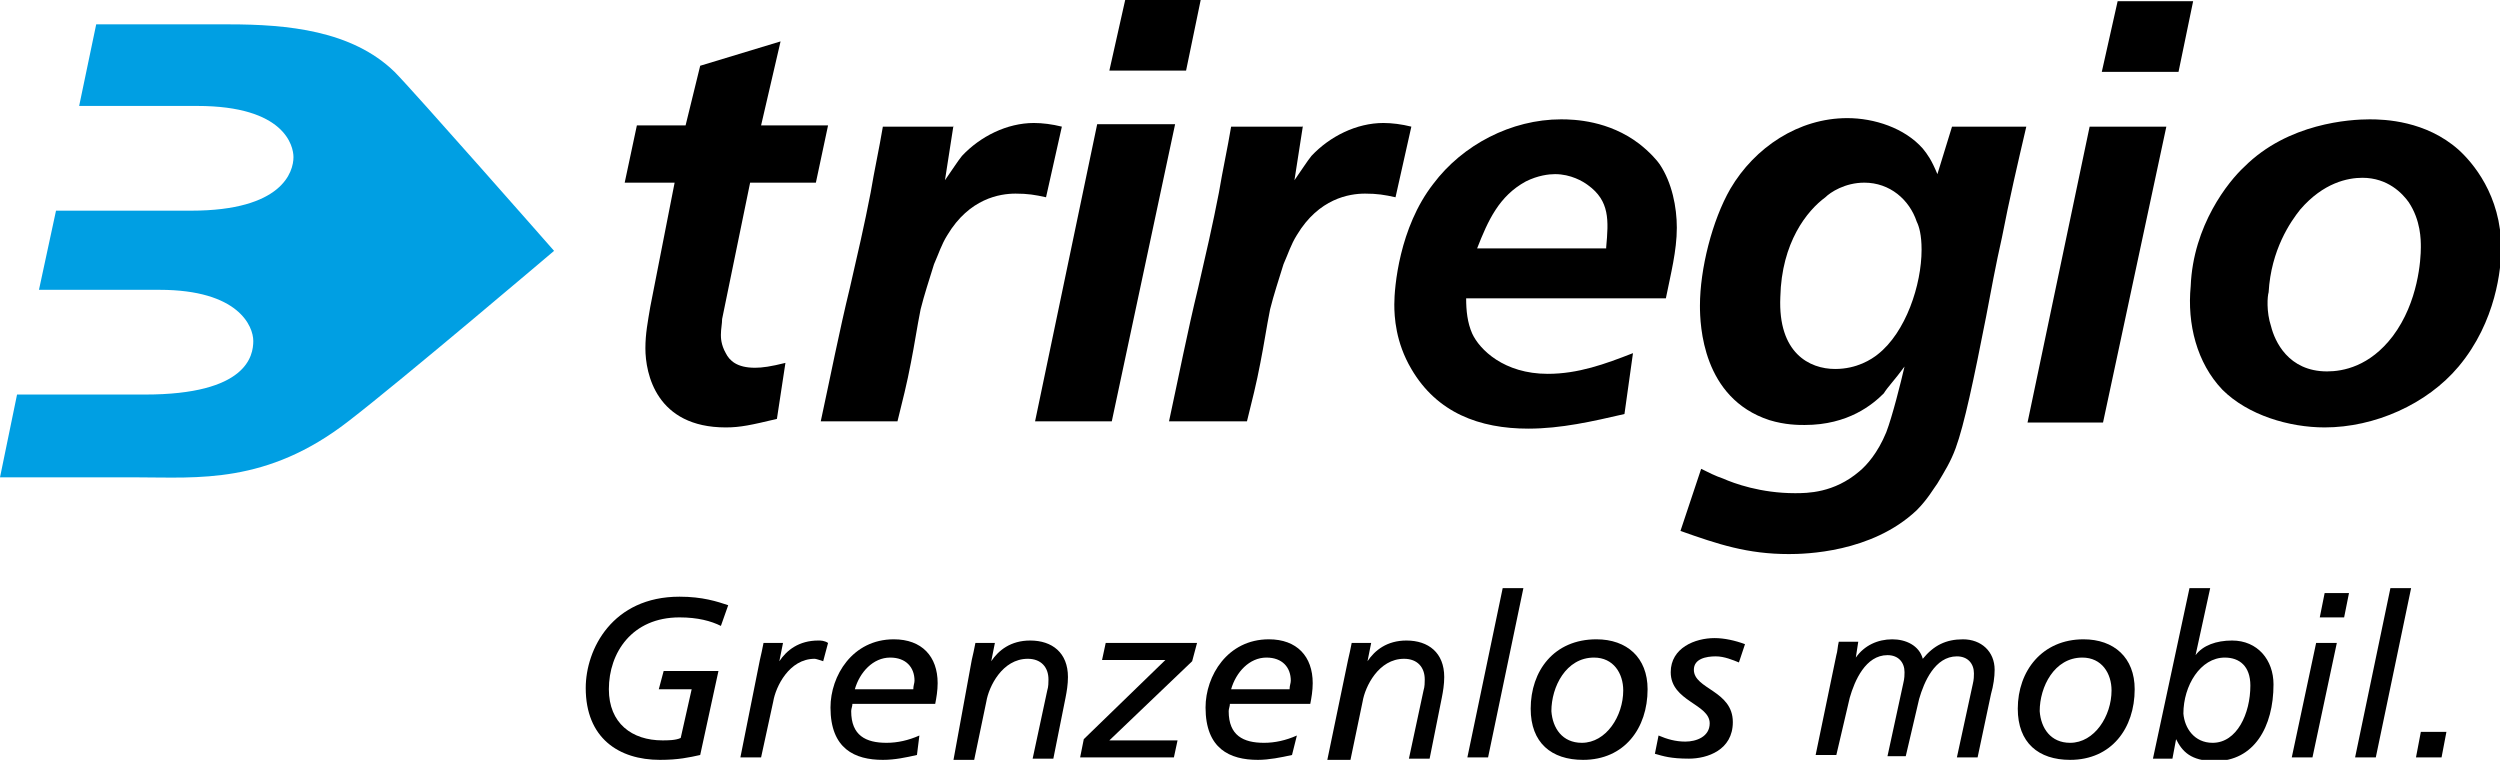
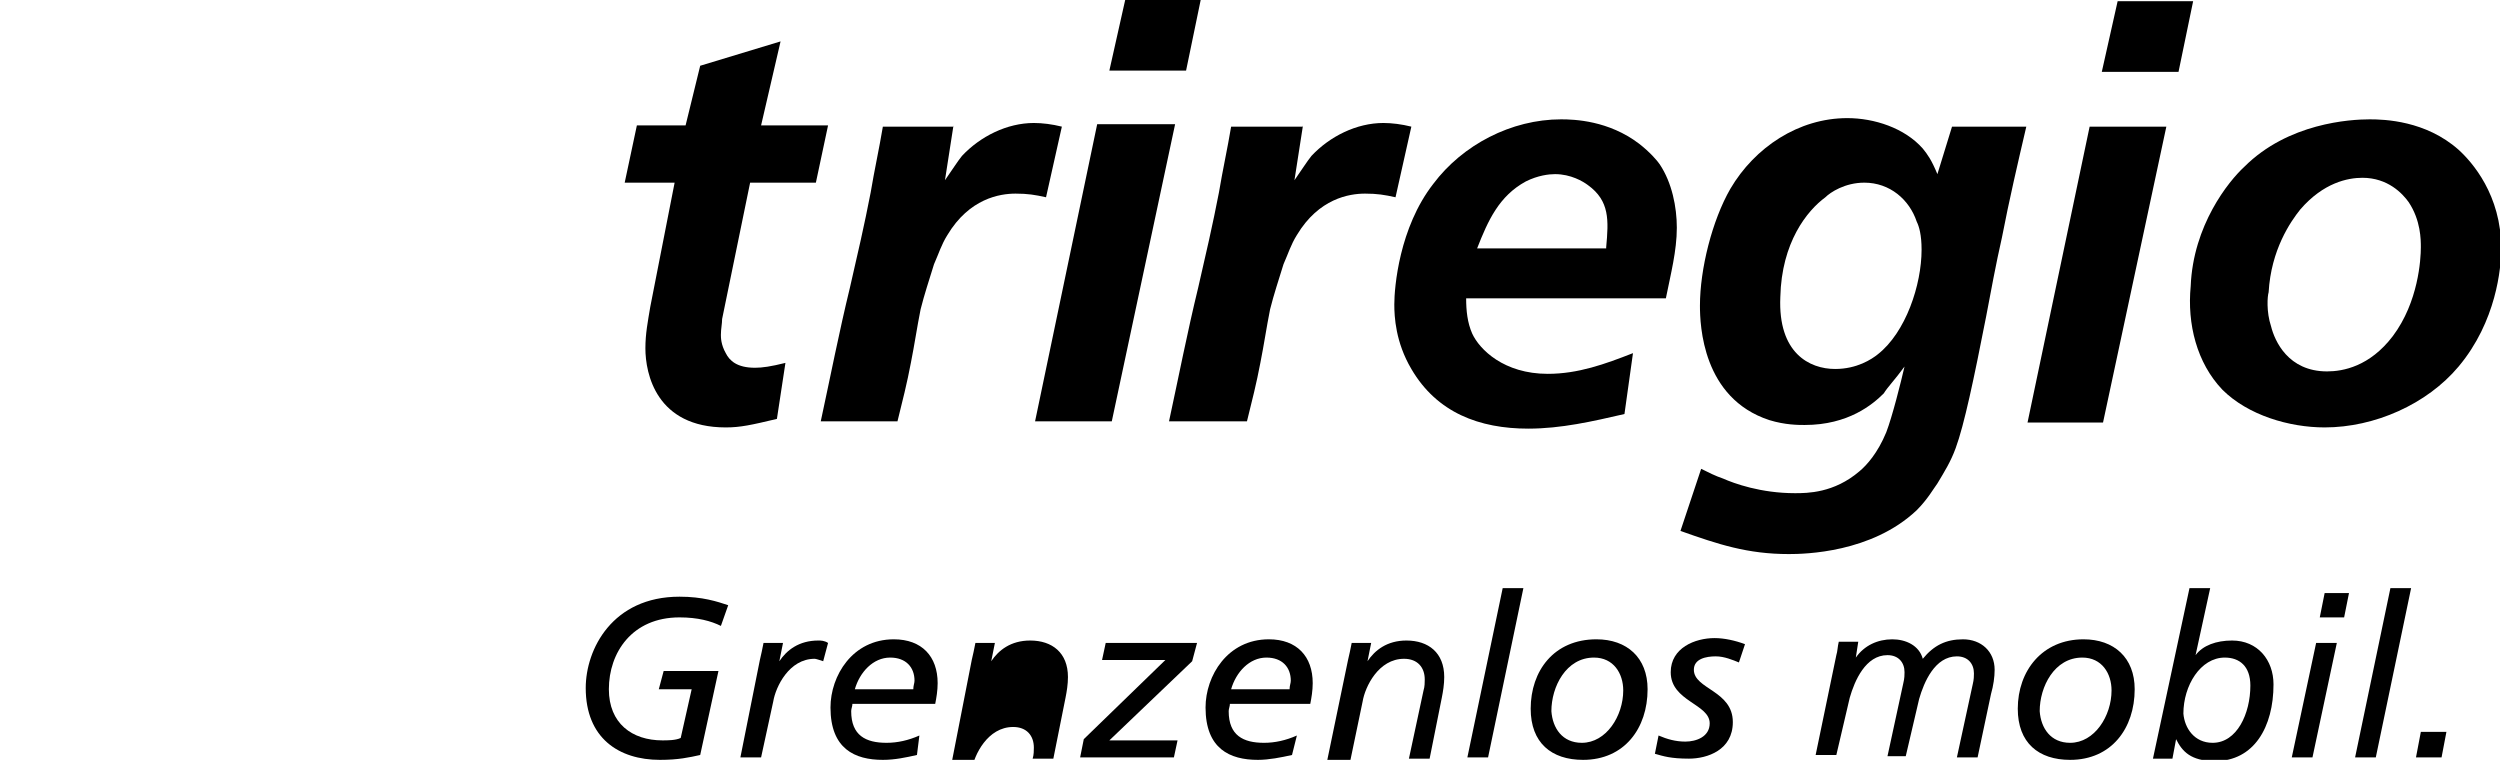
<svg xmlns="http://www.w3.org/2000/svg" version="1.1" id="Ebene_1" x="0px" y="0px" viewBox="0 0 205.3 62.4" style="enable-background:new 0 0 205.3 62.4;" xml:space="preserve">
  <style type="text/css">
	.st0{fill:#009FE3;}
</style>
  <g>
    <g>
-       <path class="st0" d="M45.5,20.6c0,0-11.6-13.2-13.1-14.7C28.9,2.5,23.6,2,18.8,2C14.5,2,7.9,2,7.9,2L6.5,8.7c0,0,6.7,0,9.7,0    c7.2,0,7.9,3.3,7.9,4.2c0,1.2-0.9,4.4-8.4,4.4c-5.4,0-11.1,0-11.1,0l-1.4,6.5c0,0,6.1,0,9.9,0c6.5,0,7.7,3,7.7,4.2    c0,1.2-0.5,4.4-8.9,4.4c-3.9,0-10.5,0-10.5,0L0,39.2c0,0,5.2,0,11.3,0c4.9,0,10.6,0.6,17.3-4.6C32.9,31.3,45.5,20.6,45.5,20.6z" />
      <g>
        <path d="M56.3,10.3l1.2-4.9l6.6-2l-1.6,6.9H68L67,15h-5.4l-2.3,11.2c0,0.4-0.1,0.8-0.1,1.3c0,0.2,0,0.8,0.4,1.5     c0.3,0.6,0.9,1.2,2.4,1.2c0.6,0,1.3-0.1,2.5-0.4l-0.7,4.6c-2.1,0.5-3,0.7-4.2,0.7c-5.7,0-6.6-4.4-6.6-6.5c0-1.2,0.2-2.2,0.4-3.4     L55.4,15h-4.1l1-4.7H56.3z" />
        <path d="M78.3,10.3l-0.7,4.5c0.7-1,1-1.5,1.4-2c1.5-1.6,3.7-2.7,5.9-2.7c0.7,0,1.5,0.1,2.3,0.3l-1.3,5.8     c-0.9-0.2-1.5-0.3-2.5-0.3c-1.3,0-3.8,0.4-5.6,3.4c-0.5,0.8-0.7,1.5-1.1,2.4c-0.4,1.3-0.8,2.5-1.1,3.7c-0.3,1.5-0.5,2.9-0.8,4.4     c-0.3,1.6-0.7,3.2-1.1,4.8h-6.3c0.8-3.7,1.5-7.3,2.4-11c0.6-2.6,1.2-5.2,1.7-7.8c0.3-1.8,0.7-3.6,1-5.4H78.3z" />
        <path d="M96.5,10.2l-5.2,24.4H85l5.1-24.4H96.5z M98.6,0l-1.2,5.8h-6.3L92.4,0H98.6z" />
        <path d="M107,10.3l-0.7,4.5c0.7-1,1-1.5,1.4-2c1.5-1.6,3.7-2.7,5.9-2.7c0.7,0,1.5,0.1,2.3,0.3l-1.3,5.8c-0.9-0.2-1.5-0.3-2.5-0.3     c-1.3,0-3.8,0.4-5.6,3.4c-0.5,0.8-0.7,1.5-1.1,2.4c-0.4,1.3-0.8,2.5-1.1,3.7c-0.3,1.5-0.5,2.9-0.8,4.4c-0.3,1.6-0.7,3.2-1.1,4.8     H96c0.8-3.7,1.5-7.3,2.4-11c0.6-2.6,1.2-5.2,1.7-7.8c0.3-1.8,0.7-3.6,1-5.4H107z" />
        <path d="M120.4,24.5c0,1,0.1,2,0.5,2.9c0.6,1.3,2.6,3.3,6.2,3.3c2.5,0,4.7-0.8,7-1.7l-0.7,5c-2.6,0.6-5.2,1.2-7.9,1.2     c-4,0-7.5-1.3-9.6-4.9c-1.3-2.2-1.4-4.3-1.4-5.3c0-1.4,0.4-6.3,3.2-9.9c2.4-3.2,6.4-5.3,10.5-5.3c1.1,0,3.9,0.1,6.4,2     c0.9,0.7,1.5,1.4,1.7,1.7c1,1.5,1.4,3.5,1.4,5.2c0,1.9-0.5,3.8-0.9,5.8L120.4,24.5z M131.9,20.3c0.2-2.2,0.3-3.8-1.5-5.1     c-0.4-0.3-1.4-0.9-2.7-0.9c-0.5,0-1.4,0.1-2.4,0.6c-2.2,1.2-3.1,3.2-4,5.5H131.9z" />
        <path d="M160.3,10.4h6.1c-0.7,3-1.4,6-2,9.1c-0.5,2.2-0.9,4.4-1.3,6.5c-1,5.1-1.8,8.9-2.5,10.8c-0.4,1.1-0.9,1.9-1.5,2.9     c-0.3,0.4-0.8,1.3-1.7,2.2c-3.7,3.5-9.2,3.6-10.5,3.6c-3.4,0-5.8-0.8-8.9-1.9l1.7-5.1c0.6,0.3,1.2,0.6,1.8,0.8     c0.9,0.4,3.1,1.2,5.9,1.2c1,0,3.2,0,5.3-1.8c0.6-0.5,1.5-1.5,2.2-3.2c0.5-1.3,1.2-4.1,1.5-5.4c-0.8,1.1-1.4,1.7-1.7,2.2     c-0.9,0.9-2.9,2.6-6.5,2.6c-0.5,0-1.6,0-2.9-0.4c-5.5-1.8-5.7-7.8-5.7-9.4c0-3,1-7,2.5-9.6c2-3.4,5.6-5.8,9.6-5.8     c2.2,0,4.7,0.8,6.2,2.5c0.4,0.5,0.7,0.9,1.2,2.1L160.3,10.4z M150.7,30.3c1.8,0,3-0.8,3.5-1.2c2.3-1.8,3.6-5.7,3.6-8.6     c0-1.2-0.2-1.9-0.4-2.3c-0.6-1.8-2.2-3.2-4.3-3.2c-1.6,0-2.8,0.8-3.2,1.2c-1.5,1.1-3.6,3.7-3.7,8.2C146,29,148.6,30.3,150.7,30.3     z" />
        <path d="M177.9,10.4l-5.2,24.3h-6.2l5.1-24.3H177.9z M180.1,0.1l-1.2,5.8h-6.3l1.3-5.8H180.1z" />
        <path d="M184.3,13.7c3.6-3.6,8.7-3.9,10.3-3.9c1.2,0,4.6,0.1,7.3,2.5c1.1,1,3.5,3.7,3.5,8.1c0,1.6-0.4,6-3.5,9.7     c-2.6,3.1-6.9,5-11,5c-2.9,0-6.3-1-8.4-3.1c-2.1-2.2-2.9-5.4-2.6-8.5C180.1,18.5,183,14.9,184.3,13.7z M186.5,26.8     c0.3,1.2,1.4,3.7,4.6,3.7c1.3,0,3.5-0.4,5.4-2.9c2.1-2.8,2.3-6.3,2.3-7.3c0-0.6,0-2.2-1-3.7c-0.5-0.7-1.7-2-3.8-2     c-1.2,0-3.2,0.4-5.1,2.6c-0.8,1-2.4,3.3-2.6,6.8C186.2,24.3,186.1,25.6,186.5,26.8z" />
      </g>
      <g>
        <path d="M59.2,51.4c-0.8-0.4-1.9-0.7-3.4-0.7c-3.9,0-5.8,2.9-5.8,5.9c0,2.8,1.9,4.2,4.4,4.2c0.4,0,1.1,0,1.5-0.2l0.9-4h-2.7     l0.4-1.5H59L57.5,62c-0.9,0.2-1.8,0.4-3.3,0.4c-3.4,0-6.1-1.8-6.1-5.9c0-3.2,2.2-7.5,7.7-7.5c1.9,0,3.1,0.4,4,0.7L59.2,51.4z" />
        <path d="M62.4,54.2c0.1-0.4,0.2-0.9,0.3-1.4h1.6l-0.3,1.5h0c0.6-0.9,1.6-1.7,3.2-1.7c0.2,0,0.5,0,0.8,0.2l-0.4,1.5     c-0.3-0.1-0.6-0.2-0.7-0.2c-2.1,0-3.2,2.3-3.4,3.5l-1,4.6h-1.7L62.4,54.2z" />
        <path d="M75.3,62c-0.9,0.2-1.8,0.4-2.8,0.4c-2.3,0-4.3-0.9-4.3-4.3c0-2.6,1.8-5.6,5.2-5.6c2.3,0,3.6,1.4,3.6,3.6     c0,0.6-0.1,1.2-0.2,1.7H70c0,0.2-0.1,0.4-0.1,0.6c0,2,1.2,2.6,2.9,2.6c0.9,0,1.8-0.2,2.7-0.6L75.3,62z M75,56.6     c0-0.3,0.1-0.5,0.1-0.7c0-1.1-0.7-1.9-2-1.9c-1.4,0-2.5,1.2-2.9,2.6H75z" />
-         <path d="M79.8,54.2c0.1-0.4,0.2-0.9,0.3-1.4h1.6l-0.3,1.5h0c0.6-0.9,1.6-1.7,3.2-1.7c1.8,0,3.1,1,3.1,3c0,0.6-0.1,1.2-0.2,1.7     l-1,5h-1.7l1.2-5.6c0.1-0.3,0.1-0.7,0.1-0.9c0-1-0.6-1.7-1.7-1.7c-2.1,0-3.2,2.3-3.4,3.5l-1,4.8h-1.7L79.8,54.2z" />
+         <path d="M79.8,54.2c0.1-0.4,0.2-0.9,0.3-1.4h1.6l-0.3,1.5h0c0.6-0.9,1.6-1.7,3.2-1.7c1.8,0,3.1,1,3.1,3c0,0.6-0.1,1.2-0.2,1.7     l-1,5h-1.7c0.1-0.3,0.1-0.7,0.1-0.9c0-1-0.6-1.7-1.7-1.7c-2.1,0-3.2,2.3-3.4,3.5l-1,4.8h-1.7L79.8,54.2z" />
        <path d="M89,60.7l6.7-6.5h-5.2l0.3-1.4h7.5l-0.4,1.5l-6.8,6.5h5.6l-0.3,1.4h-7.7L89,60.7z" />
        <path d="M106.1,62c-0.9,0.2-1.9,0.4-2.8,0.4c-2.3,0-4.3-0.9-4.3-4.3c0-2.6,1.8-5.6,5.2-5.6c2.3,0,3.6,1.4,3.6,3.6     c0,0.6-0.1,1.2-0.2,1.7h-6.6c0,0.2-0.1,0.4-0.1,0.6c0,2,1.2,2.6,2.9,2.6c0.9,0,1.8-0.2,2.7-0.6L106.1,62z M105.9,56.6     c0-0.3,0.1-0.5,0.1-0.7c0-1.1-0.7-1.9-2-1.9c-1.4,0-2.5,1.2-2.9,2.6H105.9z" />
        <path d="M110.7,54.2c0.1-0.4,0.2-0.9,0.3-1.4h1.6l-0.3,1.5h0c0.6-0.9,1.6-1.7,3.2-1.7c1.8,0,3.1,1,3.1,3c0,0.6-0.1,1.2-0.2,1.7     l-1,5h-1.7l1.2-5.6c0.1-0.3,0.1-0.7,0.1-0.9c0-1-0.6-1.7-1.7-1.7c-2.1,0-3.2,2.3-3.4,3.5l-1,4.8H109L110.7,54.2z" />
        <path d="M123.4,48.3h1.7l-2.9,13.9h-1.7L123.4,48.3z" />
        <path d="M131.1,52.5c2.5,0,4.2,1.5,4.2,4.1c0,3.2-1.9,5.8-5.3,5.8c-2.6,0-4.3-1.4-4.3-4.2C125.7,55.1,127.6,52.5,131.1,52.5z      M129.9,61c2,0,3.4-2.2,3.4-4.3c0-1.4-0.8-2.7-2.4-2.7c-2.3,0-3.5,2.4-3.5,4.4C127.5,59.8,128.3,61,129.9,61z" />
        <path d="M142.8,54.4c-0.5-0.2-1.2-0.5-1.9-0.5c-0.8,0-1.8,0.2-1.8,1.1c0,1.6,3.2,1.7,3.2,4.3c0,2.3-2.1,3-3.6,3     c-1.5,0-2.1-0.2-2.8-0.4l0.3-1.5c0.7,0.3,1.4,0.5,2.2,0.5c0.9,0,2-0.4,2-1.5c0-1.6-3.2-1.8-3.2-4.2c0-2,2-2.8,3.6-2.8     c0.8,0,1.7,0.2,2.5,0.5L142.8,54.4z" />
        <path d="M150.8,53.8c0.1-0.3,0.1-0.7,0.2-1.1h1.6l-0.2,1.3h0c0.7-1,1.8-1.5,3-1.5c1.1,0,2.2,0.5,2.5,1.6c0.9-1.1,1.9-1.6,3.3-1.6     c1.5,0,2.6,1,2.6,2.5c0,0.6-0.1,1.3-0.3,2l-1.1,5.2h-1.7l1.3-6c0.1-0.4,0.1-0.7,0.1-0.9c0-0.8-0.5-1.4-1.4-1.4     c-1.8,0-2.7,2.1-3.1,3.5l-1.1,4.7H155l1.3-6c0.1-0.4,0.1-0.7,0.1-0.9c0-0.8-0.5-1.4-1.4-1.4c-1.8,0-2.7,2.1-3.1,3.5l-1.1,4.7     h-1.7L150.8,53.8z" />
        <path d="M171.1,52.5c2.5,0,4.2,1.5,4.2,4.1c0,3.2-1.9,5.8-5.3,5.8c-2.6,0-4.3-1.4-4.3-4.2C165.7,55.1,167.7,52.5,171.1,52.5z      M170,61c2,0,3.4-2.2,3.4-4.3c0-1.4-0.8-2.7-2.4-2.7c-2.3,0-3.5,2.4-3.5,4.4C167.6,59.8,168.4,61,170,61z" />
        <path d="M179.8,48.3h1.7l-1.2,5.5h0c0.6-0.8,1.7-1.2,3-1.2c2.1,0,3.4,1.6,3.4,3.6c0,3.5-1.6,6.3-4.8,6.3c-2,0-2.7-0.8-3.2-1.8h0     l-0.3,1.6h-1.6L179.8,48.3z M181.7,61c2,0,3.1-2.4,3.1-4.7c0-1.6-0.9-2.3-2.1-2.3c-2,0-3.4,2.3-3.4,4.6     C179.4,59.8,180.2,61,181.7,61z" />
        <path d="M190.2,52.8h1.7l-2,9.4h-1.7L190.2,52.8z M192.5,50.7h-2l0.4-2h2L192.5,50.7z" />
        <path d="M196.3,48.3h1.7l-2.9,13.9h-1.7L196.3,48.3z" />
        <path d="M198.8,60.1h2.1l-0.4,2.1h-2.1L198.8,60.1z" />
      </g>
    </g>
  </g>
</svg>